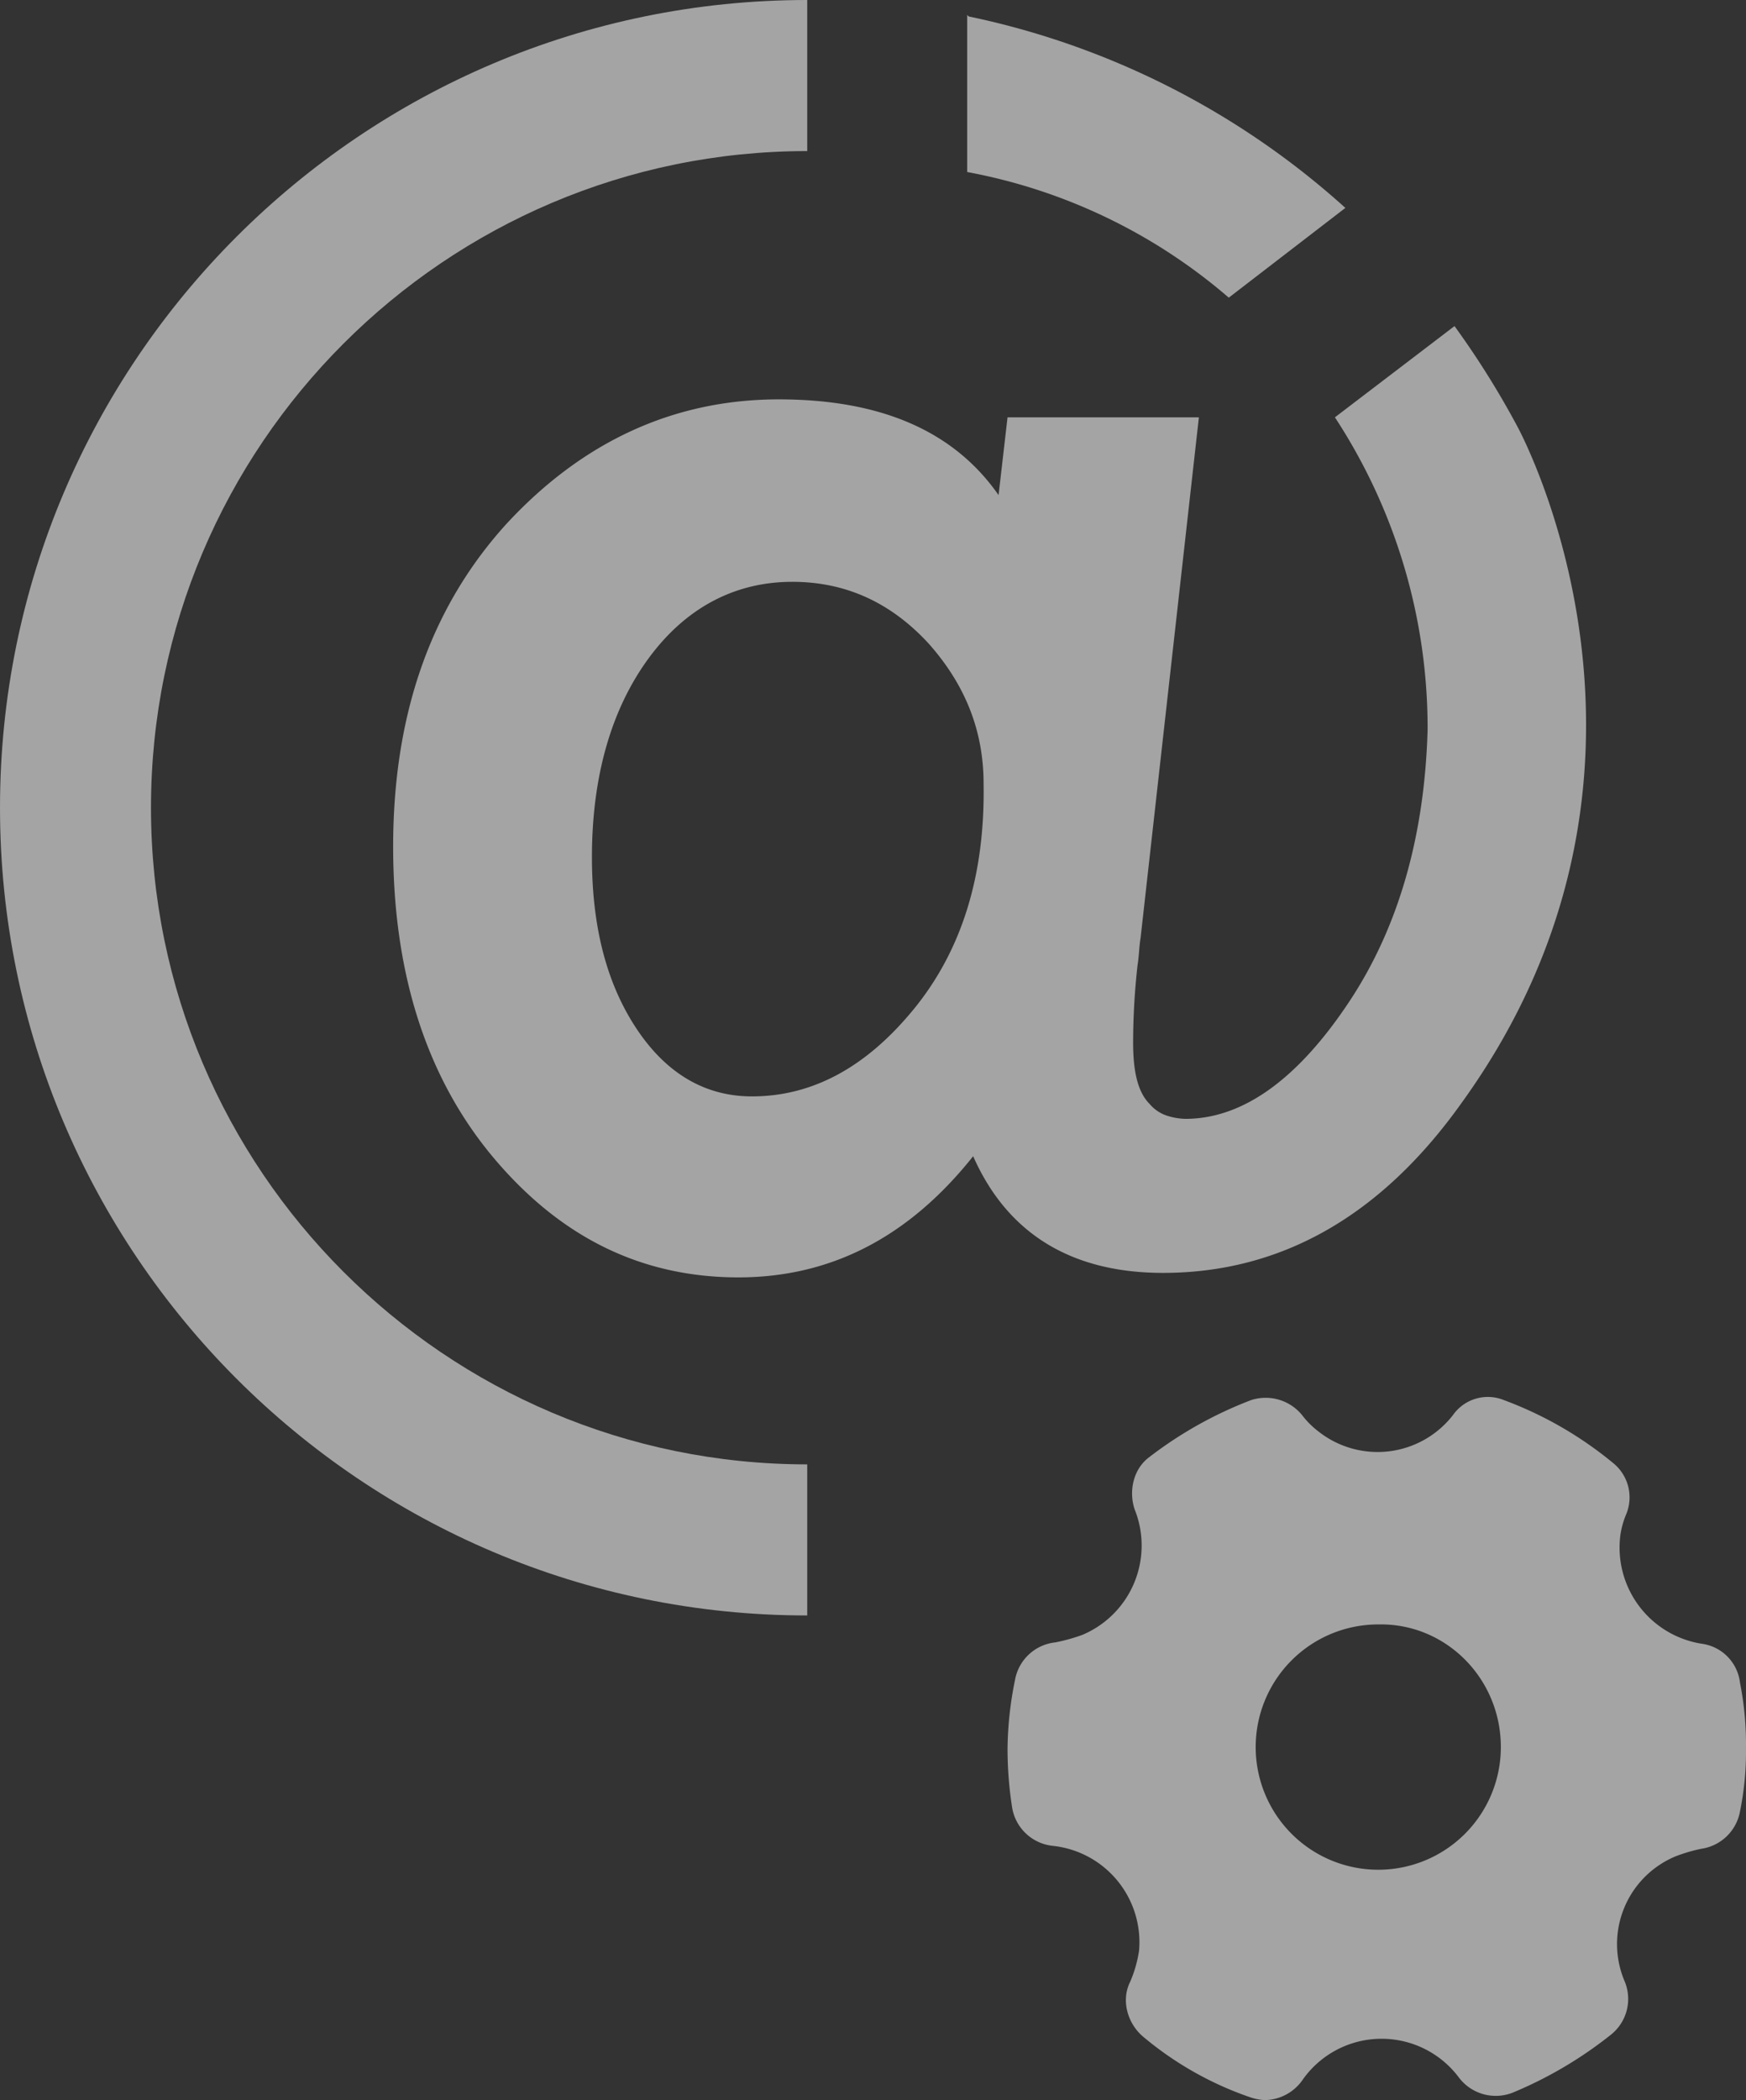
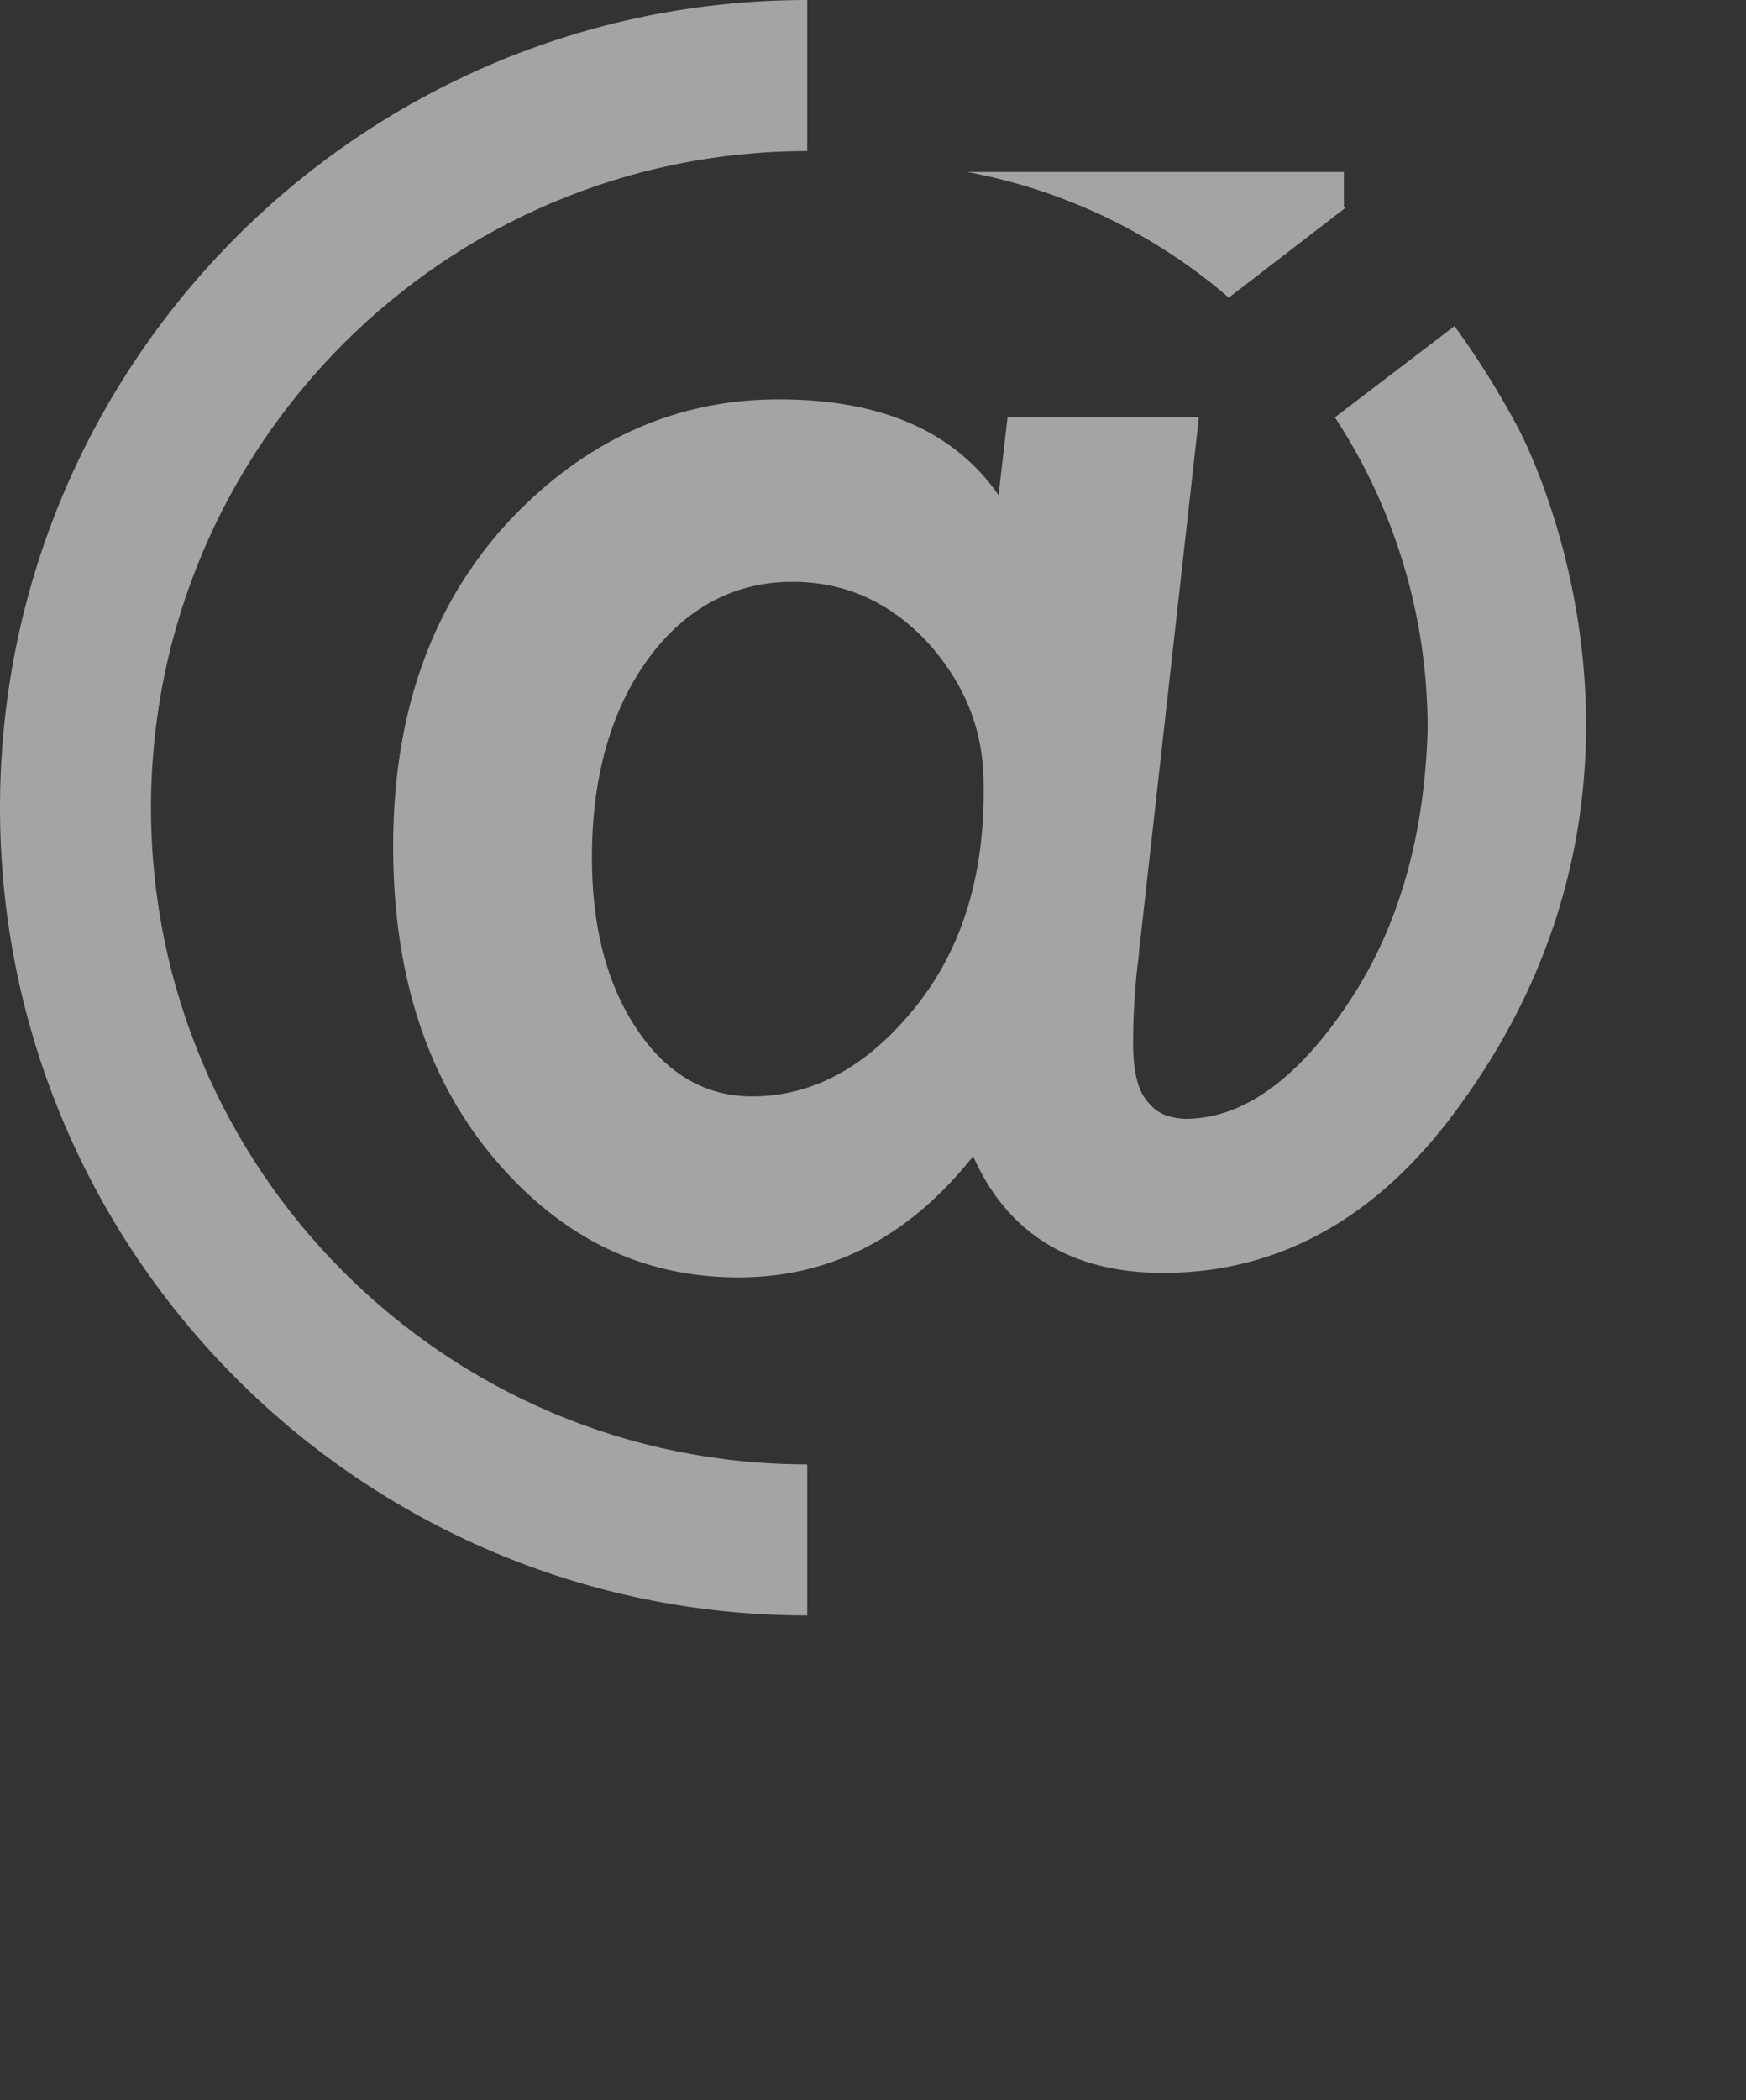
<svg xmlns="http://www.w3.org/2000/svg" width="354.907" height="426.618" viewBox="0 0 354.907 426.618">
  <rect x="0" y="0" width="354.907" height="426.618" fill="#333333" stroke="none" />
  <g id="ICONA" transform="translate(-8.5 -5.1)" opacity="0.552">
    <g id="Raggruppa_99" data-name="Raggruppa 99" transform="translate(8.5 5.1)">
      <path id="Tracciato_256" data-name="Tracciato 256" d="M39.19,169.184C39.19,95.65,99.05,35.79,172.584,35.79V5.1C82.034,5.1,8.5,78.634,8.5,169.184S82.034,333.267,172.584,333.267v-30.69C99.05,302.578,39.19,242.717,39.19,169.184Z" transform="translate(-8.5 -5.1)" fill="#fff" />
-       <path id="Tracciato_257" data-name="Tracciato 257" d="M73.2,38.005a112.891,112.891,0,0,1,53.175,25.524l23.7-18.232A164.308,164.308,0,0,0,73.5,6.4l-.3-.3h0V38.005Z" transform="translate(123.397 -3.061)" fill="#fff" />
+       <path id="Tracciato_257" data-name="Tracciato 257" d="M73.2,38.005a112.891,112.891,0,0,1,53.175,25.524l23.7-18.232l-.3-.3h0V38.005Z" transform="translate(123.397 -3.061)" fill="#fff" />
      <path id="Tracciato_258" data-name="Tracciato 258" d="M263.3,47.259A175.924,175.924,0,0,0,250.54,26.9L226.231,45.435a115.1,115.1,0,0,1,18.839,62.9v.608c-.608,21.27-5.773,39.805-15.8,55-10.635,16.1-21.878,24-33.424,24a13.057,13.057,0,0,1-3.646-.608,7.747,7.747,0,0,1-3.646-2.431c-2.431-2.431-3.342-6.685-3.342-12.458a141.779,141.779,0,0,1,.912-15.8c.3-1.823.3-3.646.608-5.469L198.58,45.435H159.686l-1.823,15.8c-9.116-13.066-24-19.447-44.667-19.447-21.27,0-39.805,8.508-55.3,25.22C42.4,84.025,34.8,105.9,34.8,132.643c0,26.132,6.989,47.4,20.662,63.506s30.082,24,49.529,24c18.839,0,34.64-8.2,47.706-24.613,6.989,15.8,20.055,23.7,38.59,23.7h0c24,0,44.363-11.547,60.772-34.64C300.069,118.058,265.125,50.6,263.3,47.259Zm-122.759,118.5c-9.723,11.851-20.662,17.624-32.817,17.624-9.42,0-17.32-4.558-23.4-13.674s-9.116-20.662-9.116-34.944c0-16.408,3.95-30.082,11.547-40.413s17.624-15.5,29.17-15.5c10.939,0,20.055,4.254,27.651,12.458,7.6,8.508,11.243,17.928,11.243,28.563C155.128,138.72,150.266,153.913,140.543,165.763Z" transform="translate(45.115 39.341)" fill="#fff" />
    </g>
    <g id="Layer_2_00000119811532701461323350000004942480000200220083_" transform="translate(213.301 288.865)">
-       <path id="Tracciato_259" data-name="Tracciato 259" d="M217.194,148.663a19.772,19.772,0,0,1-16.712-22.182,17.419,17.419,0,0,1,1.215-4.254,8.955,8.955,0,0,0-2.735-10.331,76.74,76.74,0,0,0-22.182-12.762,8.658,8.658,0,0,0-10.331,3.039,19.4,19.4,0,0,1-27.347,3.342,17.414,17.414,0,0,1-3.342-3.342,9.567,9.567,0,0,0-10.331-3.039,81.573,81.573,0,0,0-20.662,11.547c-3.342,2.431-4.254,6.989-3.039,10.635A19.688,19.688,0,0,1,91.093,146.84a36.739,36.739,0,0,1-5.469,1.519,9.321,9.321,0,0,0-8.2,7.6A72.879,72.879,0,0,0,75.9,169.933a77.824,77.824,0,0,0,.912,11.85,9.353,9.353,0,0,0,8.2,7.9,19.679,19.679,0,0,1,17.624,21.27,25.224,25.224,0,0,1-1.823,6.381c-1.823,3.646-.608,8.2,2.431,10.939a68.127,68.127,0,0,0,21.878,12.458,10.8,10.8,0,0,0,3.039.608,9.5,9.5,0,0,0,7.6-3.95,19.62,19.62,0,0,1,31.905-.608A9.393,9.393,0,0,0,178.6,239.82a83.08,83.08,0,0,0,20.055-11.85,9.282,9.282,0,0,0,2.735-10.635,19.3,19.3,0,0,1,10.331-25.524,33.2,33.2,0,0,1,5.166-1.519,9.358,9.358,0,0,0,7.9-7.6,60.536,60.536,0,0,0,1.215-12.762,64.394,64.394,0,0,0-1.215-13.37,9.034,9.034,0,0,0-7.6-7.9Zm-41.021,20.966a24.916,24.916,0,1,1-24.916-24.916C164.931,144.409,176.173,155.652,176.173,169.629Z" transform="translate(-75.9 -98.487)" fill="#fff" />
-     </g>
+       </g>
  </g>
</svg>